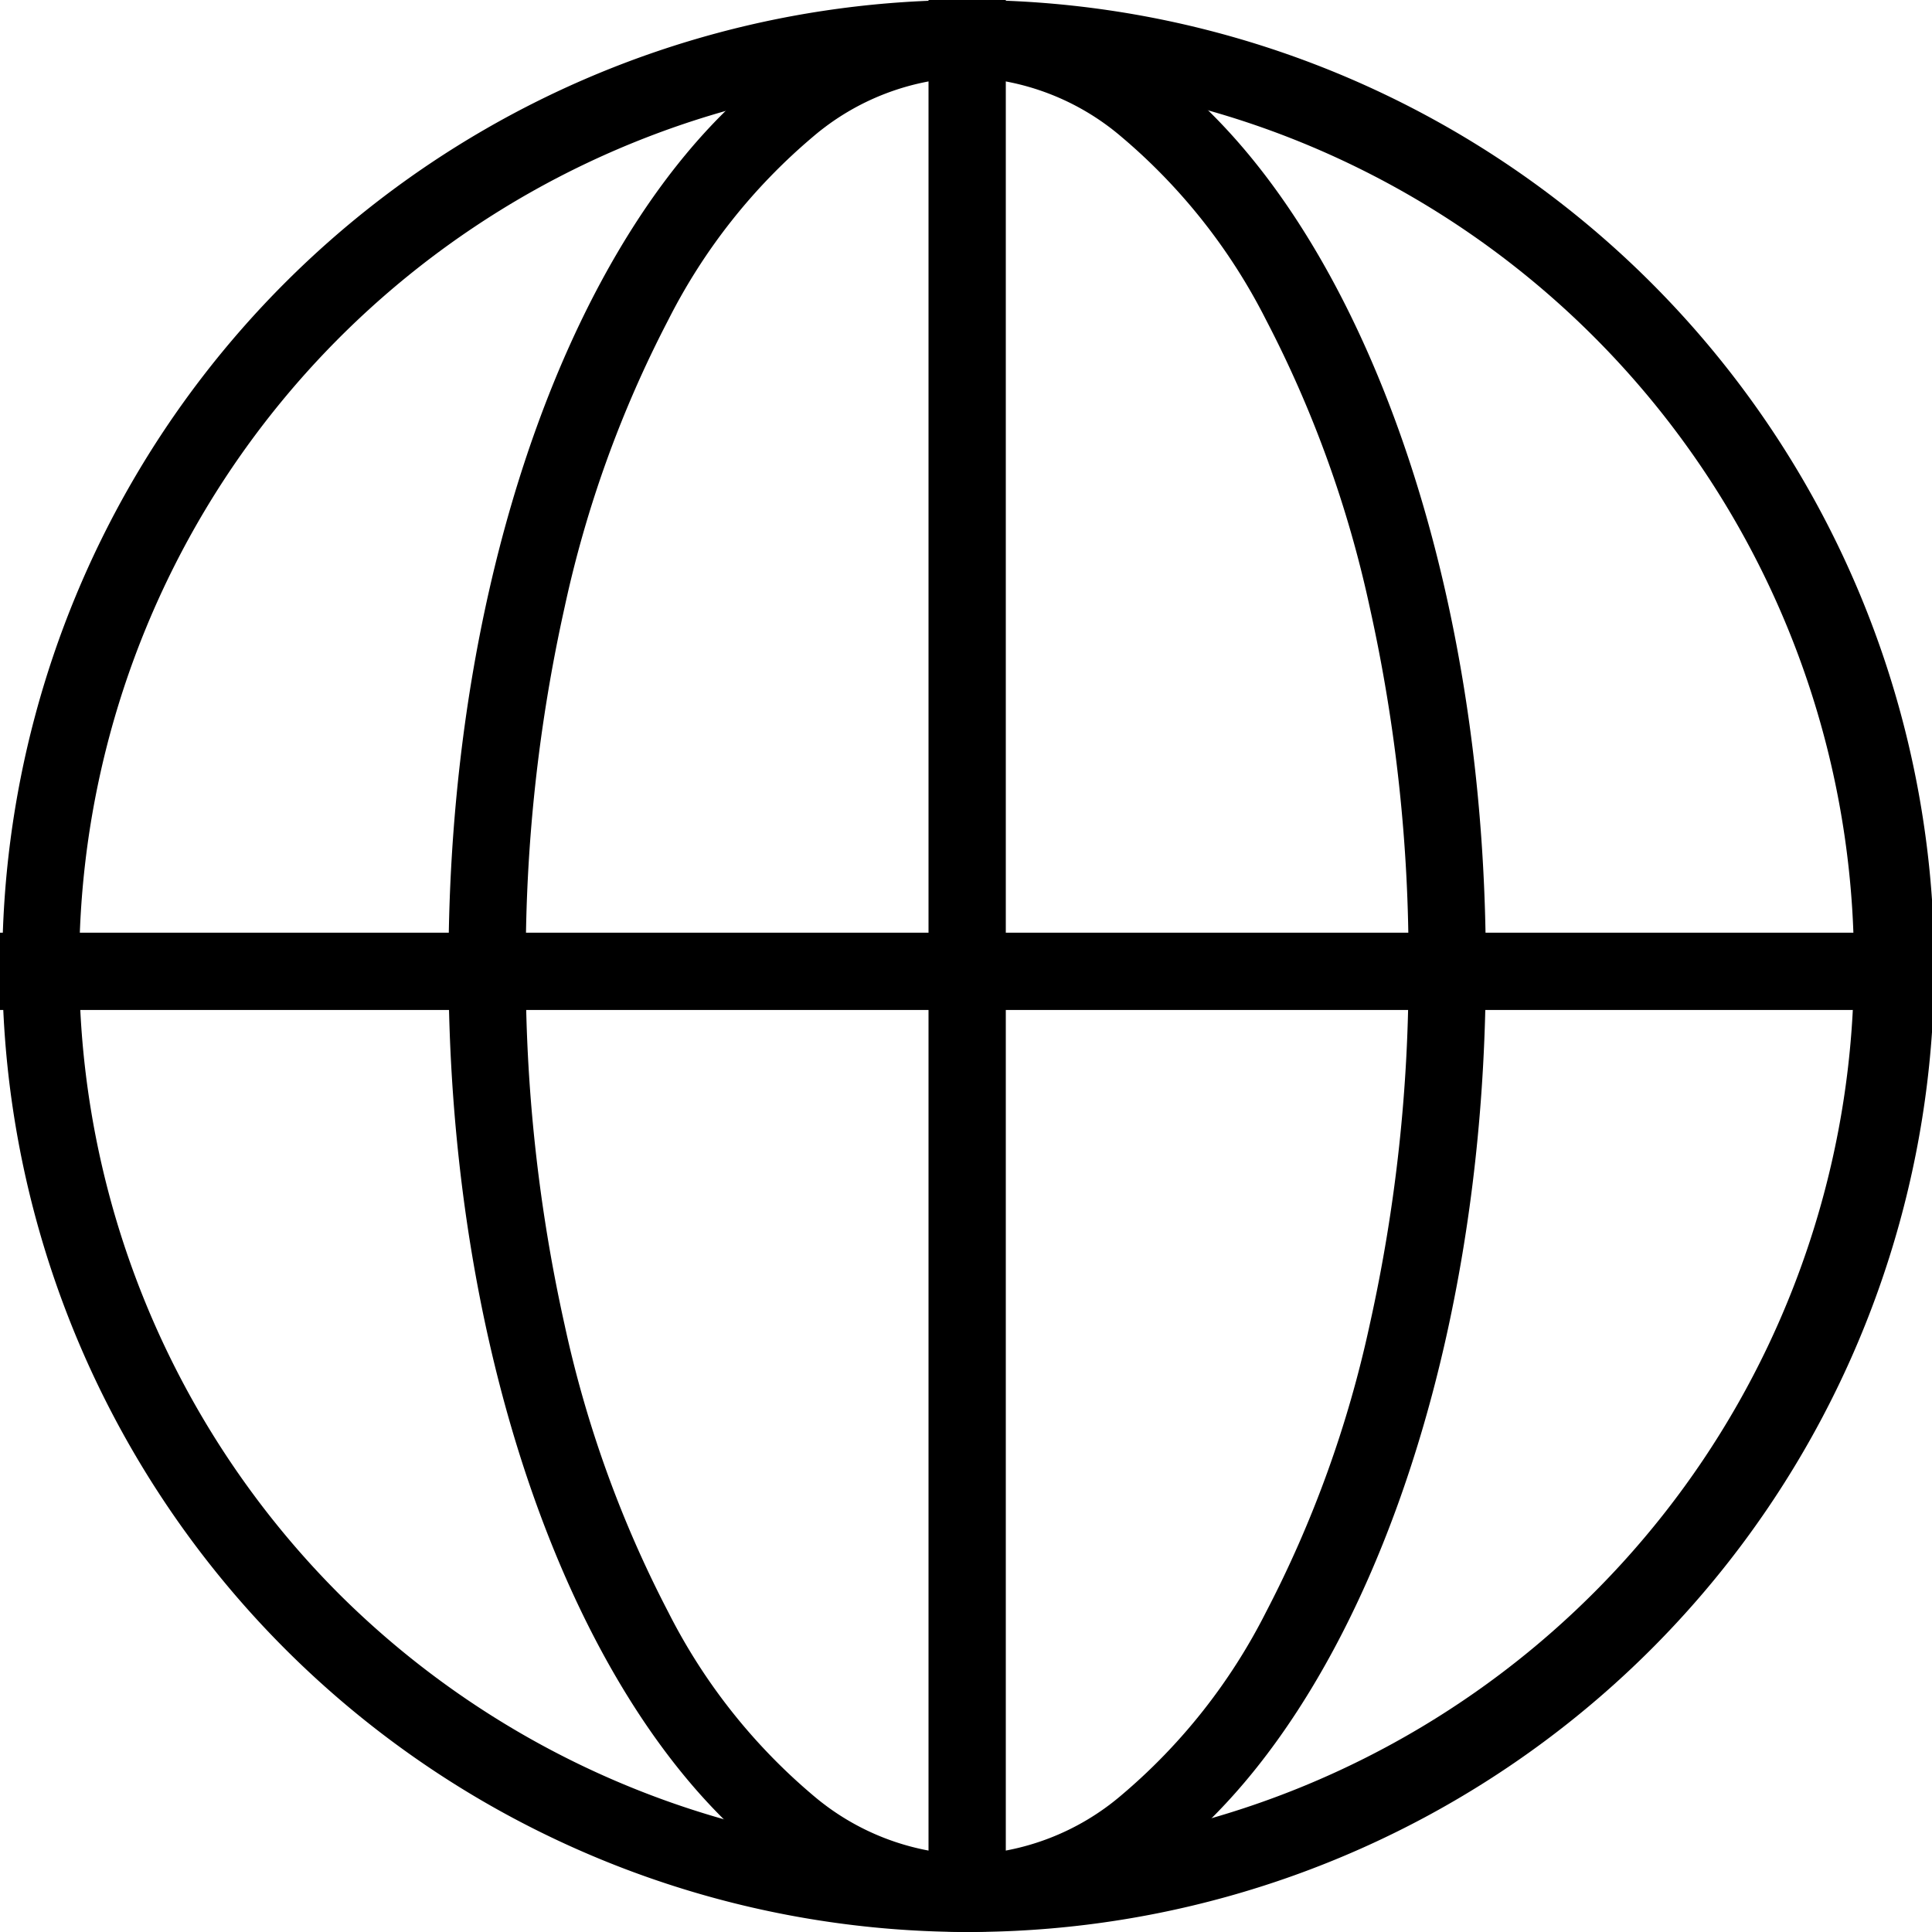
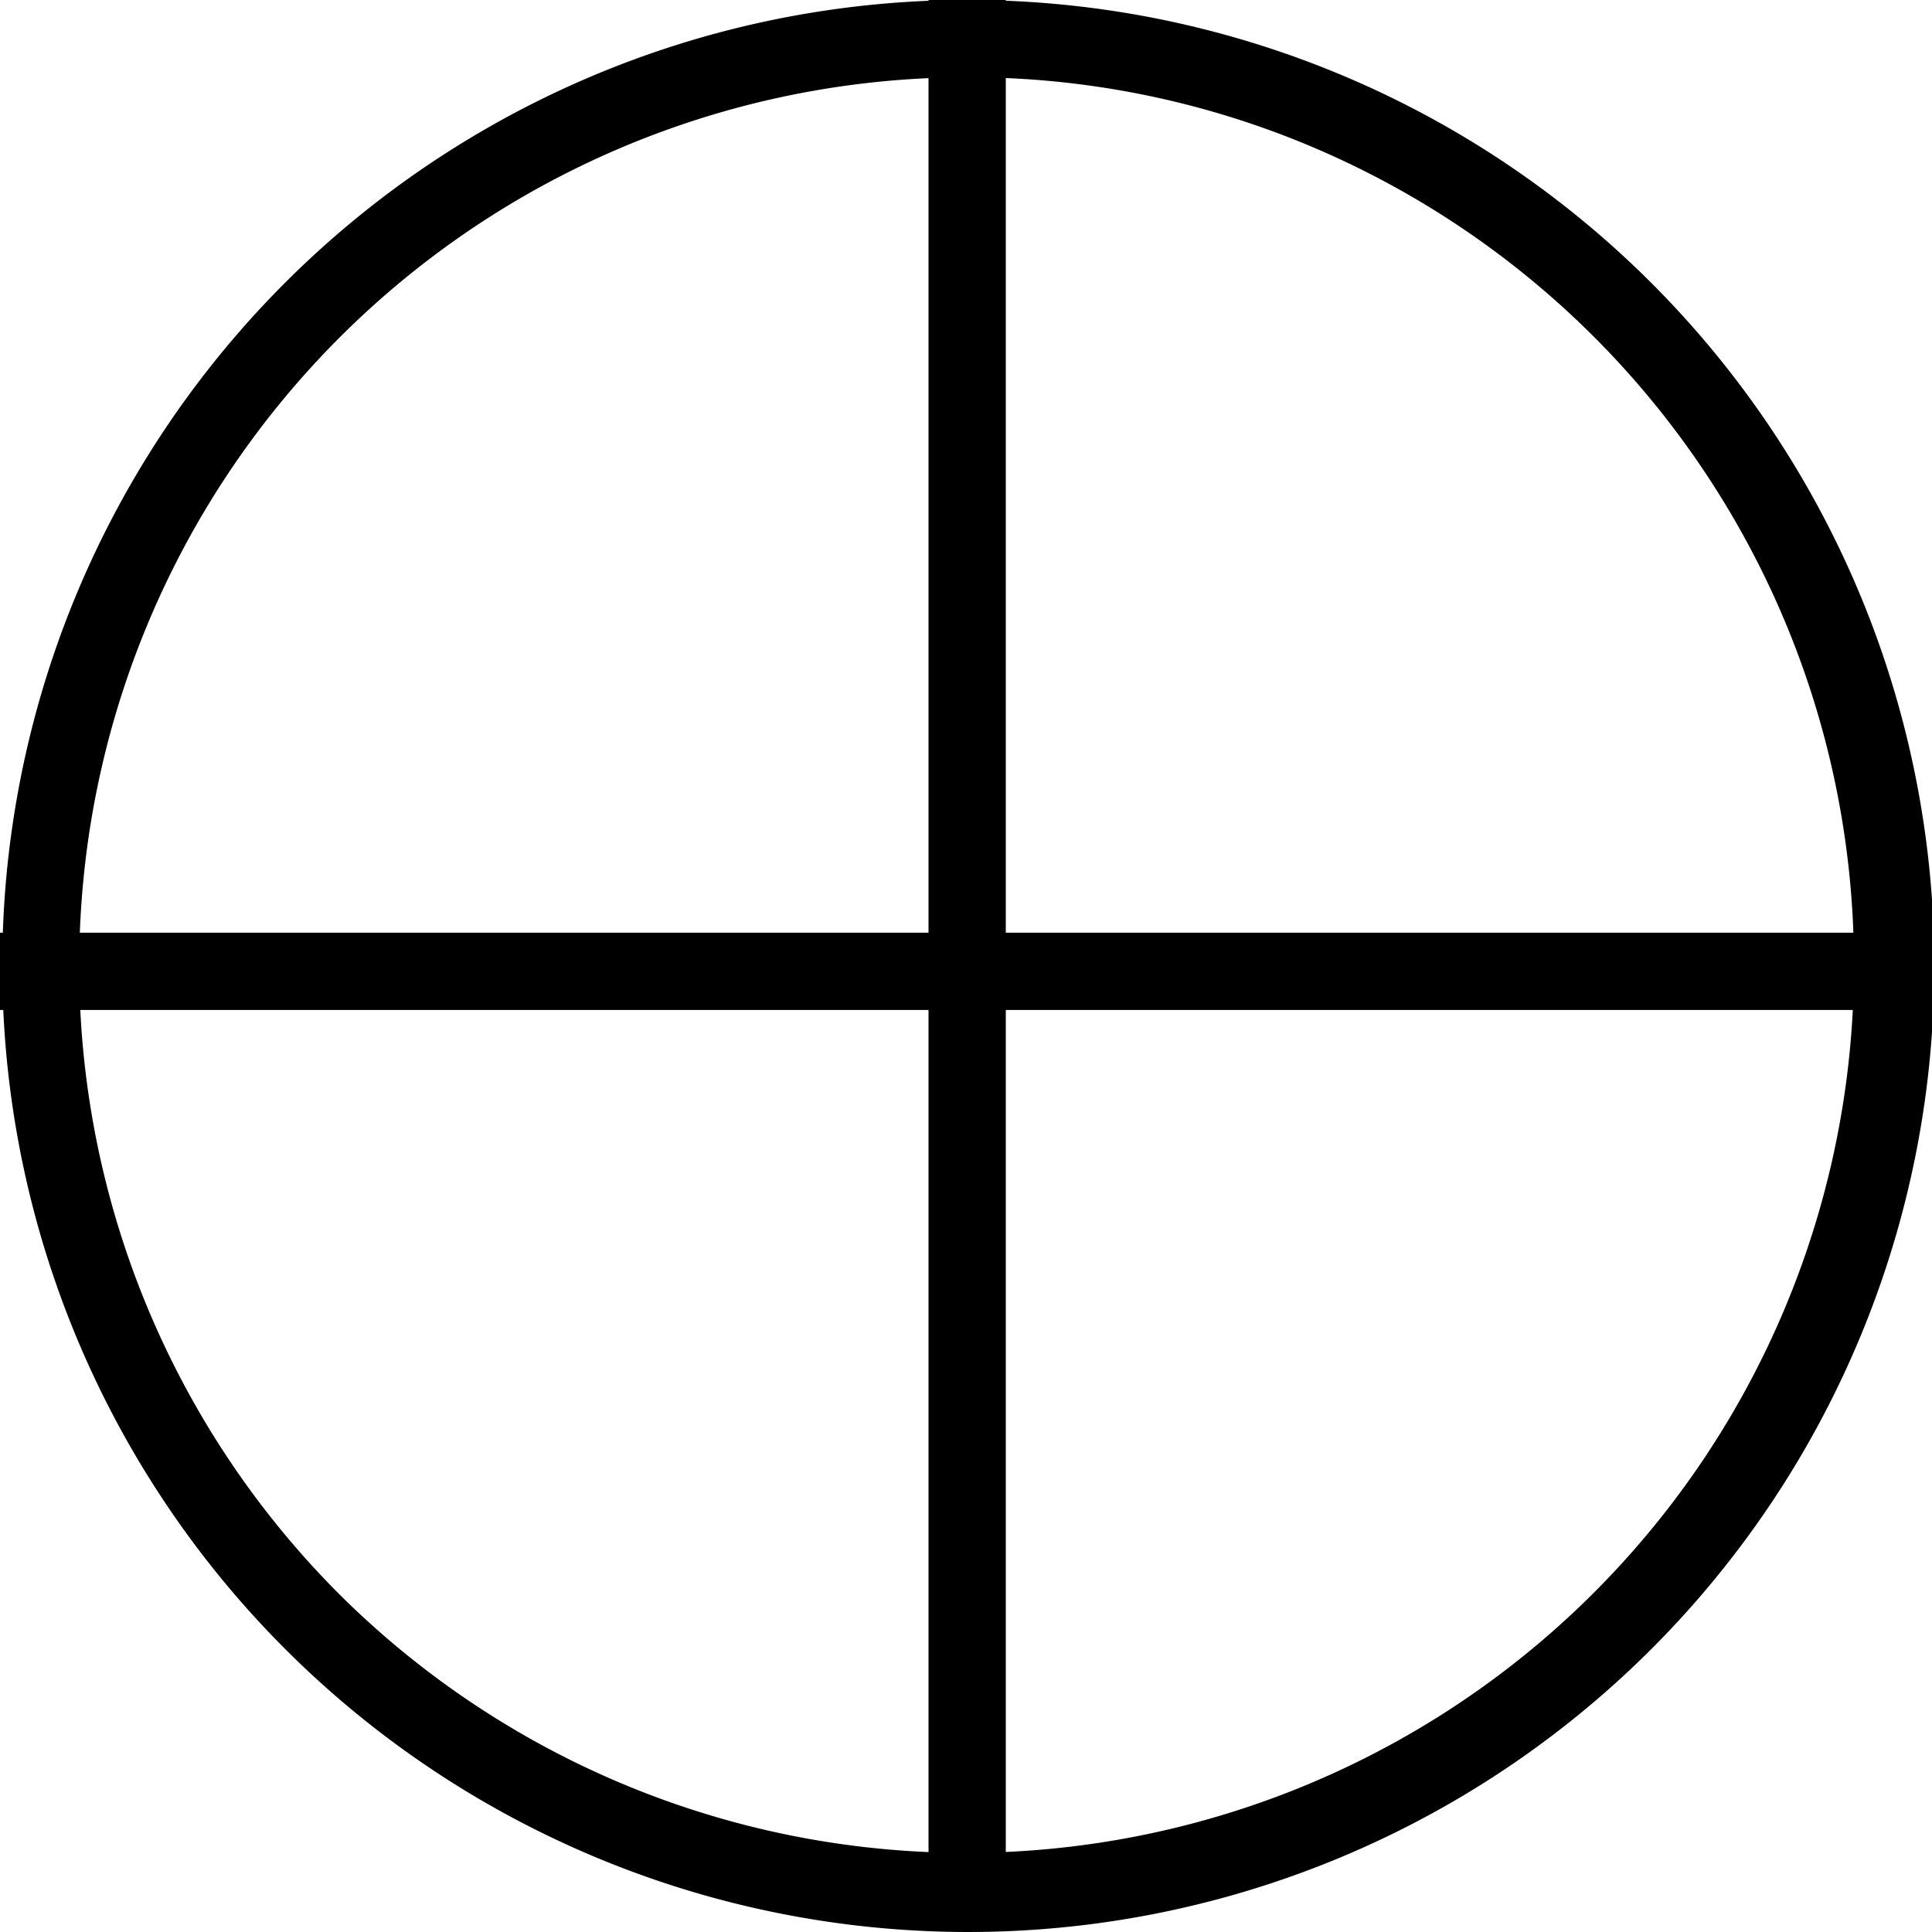
<svg xmlns="http://www.w3.org/2000/svg" width="50" height="50" viewBox="0 0 50 50">
  <g style="mix-blend-mode:hard-light;isolation:isolate">
    <path d="M24.971,2A23,23,0,0,0,8.729,41.265,22.985,22.985,0,1,0,33.91,3.806,22.8,22.8,0,0,0,24.971,2m0-2A25,25,0,1,1,0,25,24.985,24.985,0,0,1,24.971,0Z" transform="translate(0.059)" />
-     <path d="M13.423,2A6.425,6.425,0,0,0,9.436,3.536,15.138,15.138,0,0,0,5.694,8.268a29.625,29.625,0,0,0-2.688,7.443A42.026,42.026,0,0,0,2,25a42.026,42.026,0,0,0,1.005,9.288,29.625,29.625,0,0,0,2.688,7.443,15.137,15.137,0,0,0,3.742,4.733A6.425,6.425,0,0,0,13.423,48a6.425,6.425,0,0,0,3.987-1.536,15.137,15.137,0,0,0,3.742-4.733,29.625,29.625,0,0,0,2.688-7.443A42.026,42.026,0,0,0,24.846,25a42.026,42.026,0,0,0-1.005-9.288,29.625,29.625,0,0,0-2.688-7.443A15.138,15.138,0,0,0,17.41,3.536,6.425,6.425,0,0,0,13.423,2m0-2c7.413,0,13.423,11.193,13.423,25s-6.01,25-13.423,25S0,38.807,0,25,6.01,0,13.423,0Z" transform="translate(11.607)" />
    <path d="M1,49.882H-1V0H1Z" transform="translate(25.03)" />
    <path d="M49.823,1H0V-1H49.823Z" transform="translate(0 25.138)" />
  </g>
</svg>